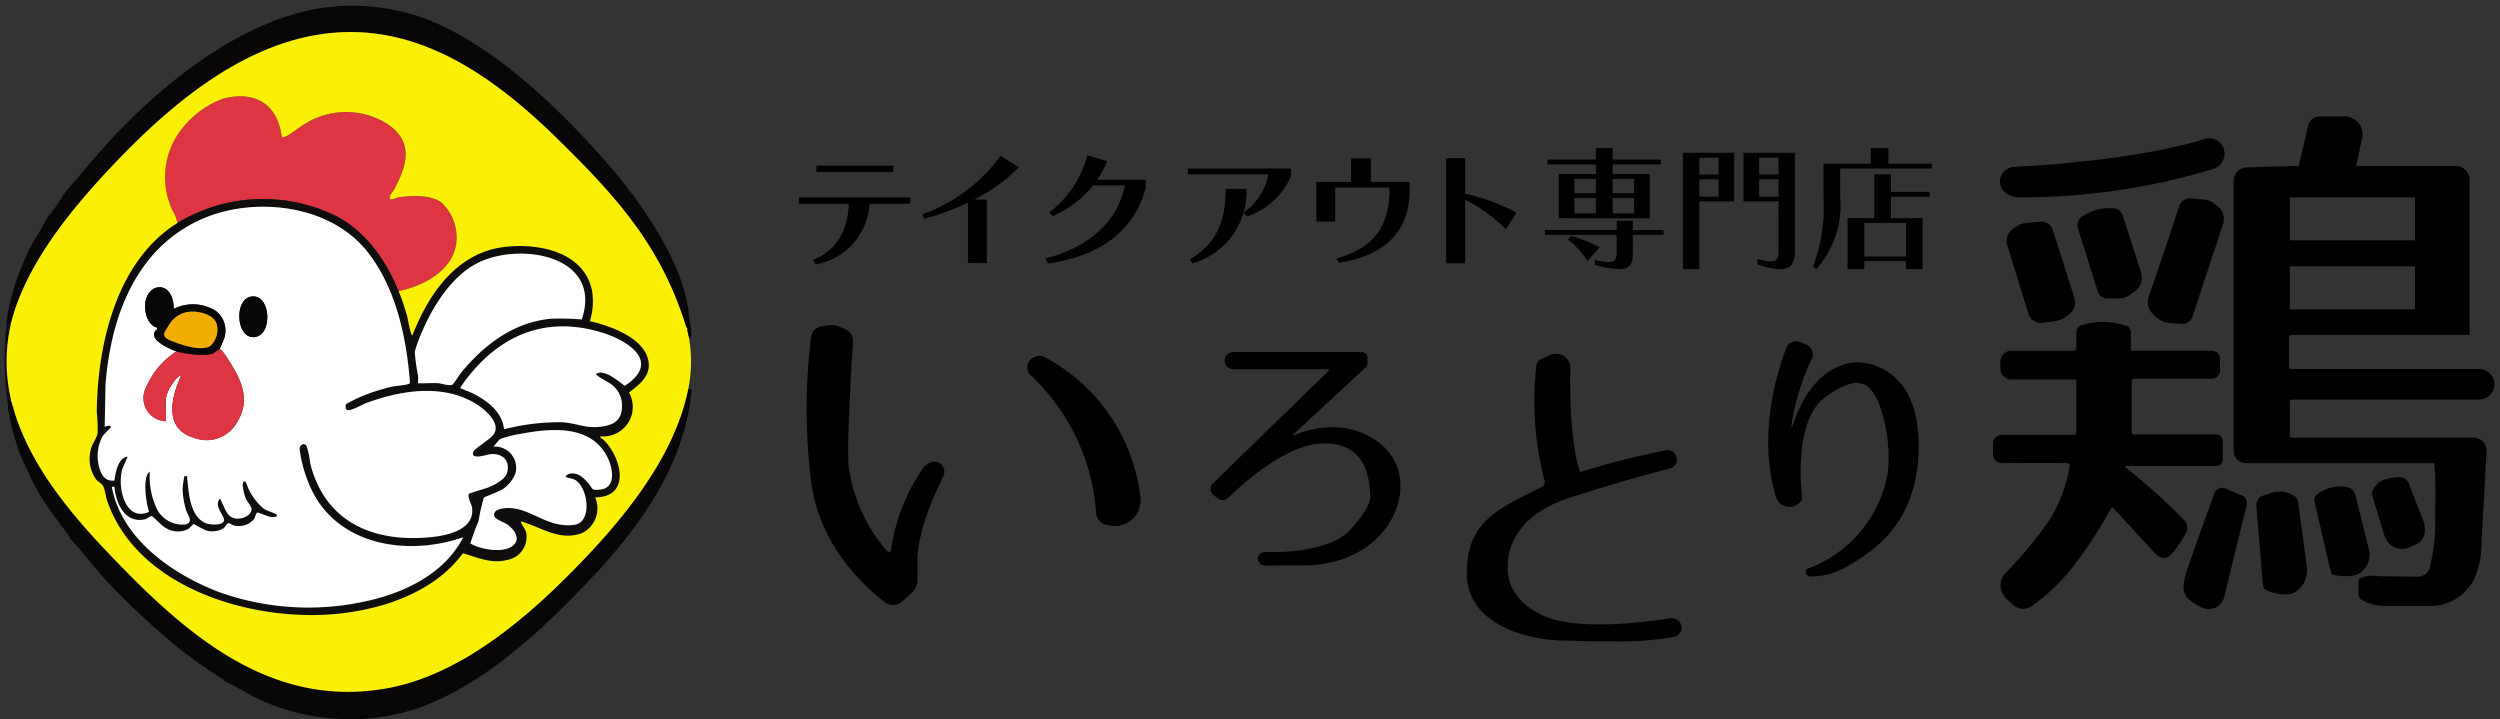
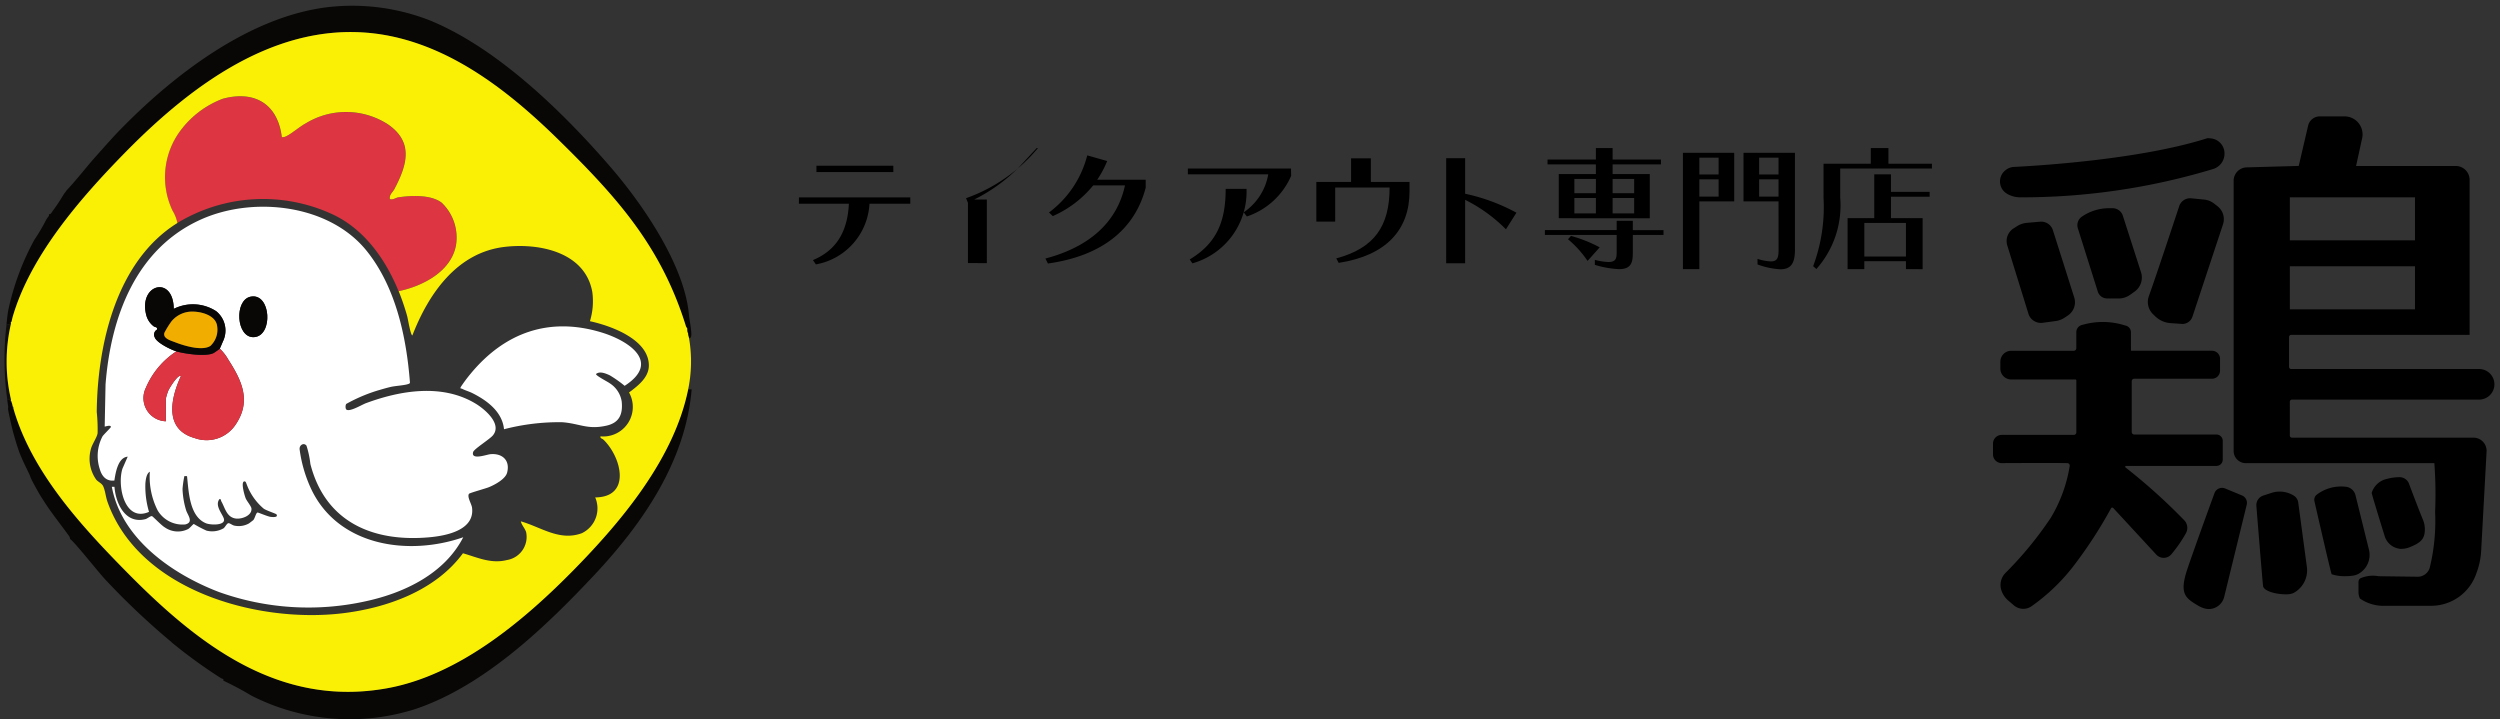
<svg xmlns="http://www.w3.org/2000/svg" width="224.18" height="64.516" viewBox="0 0 224.18 64.516">
  <rect x="0" y="0" width="224.18" height="64.516" fill="#333333" stroke="none" />
  <defs>
    <clipPath id="clip-path">
      <rect id="長方形_25438" data-name="長方形 25438" width="101.599" height="10.868" />
    </clipPath>
  </defs>
  <g id="グループ_34809" data-name="グループ 34809" transform="translate(-661.359 -2423.789)">
    <g id="グループ_22830" data-name="グループ 22830" transform="translate(661.758 2424.305)">
      <path id="パス_15401" data-name="パス 15401" d="M67.937,866.818c-.545,6.43-4.372,11.984-8.65,16.553-4.388,4.686-9.906,10.006-16.116,12.1a19.427,19.427,0,0,1-14.714-1.2,26.761,26.761,0,0,0-2.512-1.338c.045-.2-.108-.159-.209-.224a44.9,44.9,0,0,1-4.4-3.19c-.028-.023-.05-.055-.079-.079a65.484,65.484,0,0,1-5.954-5.636c-.538-.576-2.753-3.372-3.1-3.572a.631.631,0,0,0-.159-.356c-.762-1.065-1.613-2.1-2.3-3.216-.052-.085-.115-.165-.159-.238-.257-.427-.661-1.155-.873-1.588-.06-.122-.1-.274-.159-.4-.284-.6-.65-1.317-.873-1.905-.206-.543-.488-1.485-.635-2.064-.124-.489-.316-1.353-.4-1.826-.017-.1.016-.219,0-.317-.03-.182-.054-.372-.079-.556l.318-.079c.008.05-.008.108,0,.159.01.066,0,.136.079.159a1.723,1.723,0,0,1,.079.318c.016.083-.012.172.079.238,1.65,5.7,6.115,10.535,10.164,14.644,6.325,6.419,13.6,12.167,23.336,10.4,6.492-1.176,12.352-6.143,16.831-10.717,4.275-4.365,8.911-9.936,10.157-16.076.1.01.217-.014.318,0" transform="translate(-6.314 -832.41)" fill="#080706" />
      <path id="合体_1" data-name="合体 1" d="M61.2,29.8c-.008-.063-.059-.177-.079-.317a2.351,2.351,0,0,1-.08-.318.653.653,0,0,1,0-.08l0-.031-.1-.286a1.681,1.681,0,0,1-.056-.159C58.65,21.5,54.7,17.126,49.5,12.021,45.4,8,40.513,4.075,34.754,2.789c-9.6-2.142-17.9,4.025-24.2,10.462-3.941,4.03-8.4,9.145-10,14.648-.036.126-.05.208-.079.318-.007.024.006.054,0,.08,0,.005-.065.018-.08.079s.011.111,0,.158l-.4.08c.049-.406.085-.874.158-1.27A23.271,23.271,0,0,1,2.5,20.991a17.144,17.144,0,0,0,1.074-1.824l.158-.238c.087-.059.085-.145.08-.237.18.01.206-.119.288-.228a17.718,17.718,0,0,0,1.062-1.6,2.971,2.971,0,0,0,.238-.317c.958-1.018,1.8-2.137,2.738-3.177.652-.726,1.366-1.544,2.025-2.221l.08-.08C15.035,6.166,21.836.927,28.9.116a19.1,19.1,0,0,1,9.05,1.191c6.07,2.473,11.987,8.259,16.234,13.176,2.87,3.323,6.682,8.857,7.024,13.337.013.158.159,1,.16,1.032.009.286.163.953-.14.953Z" transform="translate(0.181 0)" fill="#080706" stroke="rgba(0,0,0,0)" stroke-miterlimit="10" stroke-width="1" />
      <path id="パス_15404" data-name="パス 15404" d="M.578,718.928a15.046,15.046,0,0,0,0,6.747l-.318.079a26.093,26.093,0,0,1-.079-6.747Z" transform="translate(0.001 -690.394)" fill="#0f0e0c" />
      <path id="パス_15405" data-name="パス 15405" d="M18.654,905.166c-.091-.066-.063-.155-.079-.238.09.065.058.165.079.238" transform="translate(-17.838 -869.011)" fill="#0f0e0c" />
      <path id="パス_15406" data-name="パス 15406" d="M14.654,893.087c-.08-.023-.069-.093-.079-.159.072.035.059.1.079.159" transform="translate(-13.997 -857.488)" fill="#0f0e0c" />
-       <path id="パス_15408" data-name="パス 15408" d="M16.575,703.246c.028-.109.043-.192.079-.318Z" transform="translate(-15.917 -675.029)" fill="#0f0e0c" />
      <path id="パス_15409" data-name="パス 15409" d="M14.575,713.007c.015-.06.078-.074.079-.079Z" transform="translate(-13.997 -684.632)" fill="#0f0e0c" />
      <path id="パス_15410" data-name="パス 15410" d="M364.1,215.984a3.366,3.366,0,0,0-.435-1.113,6.992,6.992,0,0,1,.767-7.247,8.438,8.438,0,0,1,3.731-2.779c2.876-.776,4.944.475,5.3,3.439a.6.6,0,0,0,.314-.044c.481-.193,1.262-.89,1.828-1.189a6.93,6.93,0,0,1,7.377.088c2.336,1.616,1.7,3.667.578,5.8-.148.282-.482.5-.412.9.3.091.526-.119.758-.154,1.144-.173,2.916-.256,3.886.473a4.313,4.313,0,0,1,1.288,3.828c-.43,2.353-2.992,3.664-5.138,4.11-1.178-2.893-3.119-5.632-6.034-6.945a14.811,14.811,0,0,0-13.811.832" transform="translate(-348.599 -196.499)" fill="#dd3541" />
-       <path id="パス_15411" data-name="パス 15411" d="M220.515,444.976a22.155,22.155,0,0,1,.757,2.219c.073.259.307,1.745.473,1.748,1.435-3.705,3.975-7.427,8.257-7.935,3.089-.366,7.226.447,7.874,4.031a6.1,6.1,0,0,1-.211,2.63c1.885.409,5.26,1.62,5.284,3.948.011,1.1-.982,1.842-1.777,2.444a2.649,2.649,0,0,1-2.558,3.933c-.048.2.145.18.28.313,1.629,1.6,2.477,5.137-.756,5.164a2.468,2.468,0,0,1-1.2,3.207c-2,.733-3.632-.538-5.47-1.064.084.356.378.629.48.988a2.1,2.1,0,0,1-1.732,2.483c-1.418.358-2.633-.234-3.938-.608-2.467,3.363-6.841,4.922-10.886,5.392-7.628.886-18.21-2.079-21-10.038-.142-.406-.2-1.006-.377-1.369-.129-.265-.421-.363-.614-.577a3.227,3.227,0,0,1-.51-2.657c.083-.472.563-1.1.626-1.518a14.7,14.7,0,0,0-.077-1.9c.062-6.031,1.746-13.534,7.227-16.944a14.811,14.811,0,0,1,13.811-.832c2.915,1.313,4.856,4.052,6.034,6.945M215.844,455.6c-.1-.063-.111-.385-.019-.51a14.257,14.257,0,0,1,3.023-1.264c.3-.089.631-.182.936-.255.467-.111,1.254-.136,1.628-.277.062-.023.109-.042.124-.114-.314-4.085-1.265-8.559-3.882-11.815-3.347-4.166-10.114-4.924-14.816-2.834-5.886,2.617-8.134,8.759-8.6,14.815l-.076,3.774c.019.022.56-.2.554.04,0,.056-.654.685-.749.837a3.764,3.764,0,0,0-.245,2.937c.188.648.588,1.111,1.309,1.024.108-.711.326-2.066,1.194-2.139l-.471,1.076c-.485,1.532.18,4.835,2.383,3.874a7.983,7.983,0,0,1-.327-2.532c.026-.331.085-.9.4-1.069a6.687,6.687,0,0,0,.7,3.469,2.591,2.591,0,0,0,2.475,1.26c.794-.191.215-.839.078-1.273a7.376,7.376,0,0,1-.321-1.908,8.349,8.349,0,0,1,.166-1.151c.017-.016.173.01.237,0,.151,1.367.2,3.607,1.691,4.224.434.18,1.816.215,1.611-.414-.148-.454-.832-1.165-.4-1.744.162-.04.123.11.181.21.339.591.474,1.444,1.335,1.531.517.052,1.413-.268,1.36-.9-.017-.2-.411-.667-.513-.907-.092-.215-.462-1.458-.14-1.526.154-.032.178.162.222.253a5.19,5.19,0,0,0,1.536,2.195c.221.151,1.1.444,1.133.5.186.291-.292.256-.511.232-.266-.029-1.121-.405-1.182-.392-.152.034-.239.547-.388.686-.018.017-.359.277-.38.291a1.881,1.881,0,0,1-1.3.2c-.188-.03-.432-.242-.549-.221-.138.025-.286.342-.42.452a2.038,2.038,0,0,1-1.541.215,11.049,11.049,0,0,1-1.136-.594c-.076.013-.343.357-.507.451a2.042,2.042,0,0,1-2.107-.154c-.287-.167-1.064-.989-1.139-1-.136-.026-.422.226-.582.268-1.81.468-2.673-1.415-2.781-2.9H194.8c.866,4.667,5.411,7.832,9.584,9.427a23.78,23.78,0,0,0,13.184.838c3.466-.747,7.066-2.468,8.746-5.74-4.959,1.725-11.273.783-13.668-4.392a12.13,12.13,0,0,1-1.01-3.517c-.009-.4.41-.588.62-.3a8.289,8.289,0,0,1,.348,1.636c1.337,5.229,5.646,7.05,10.732,6.571,1.519-.143,4.023-.657,3.765-2.652-.044-.338-.46-.962-.274-1.24.053-.08,1.51-.479,1.786-.595.52-.217,1.481-.727,1.632-1.3.291-1.11-.437-1.755-1.5-1.659-.326.029-1.757.565-1.546-.191.078-.279,1.467-1.133,1.768-1.492.864-1.028-.733-2.364-1.568-2.865-2.987-1.793-6.719-1.175-9.816-.025-.358.133-1.421.781-1.736.582m21.1-8.093c1.95-5.8-5.783-7.04-9.572-4.928-2.146,1.2-3.794,3.773-4.723,5.993a11.713,11.713,0,0,0-.675,1.851,17.477,17.477,0,0,0,.292,2.134c.023.222-.012.452,0,.674.591.029,1.2-.039,1.789,0,.343.021,1.035.284,1.307.121.069-.042.653-.934.8-1.108,2.063-2.51,4.775-4.548,8.135-4.8a23.418,23.418,0,0,1,2.651.071m-6.974,9.849a19.7,19.7,0,0,1,5.2-.632c1.584.1,2.295.7,4.029.3,1.141-.268,1.443-1.048,1.329-2.162a2.366,2.366,0,0,0-1.071-1.628c-.192-.147-1.262-.683-1.23-.832.33-.287.883-.045,1.231.117a10.639,10.639,0,0,1,1.334.943c3.311-2.139.333-4.058-2.089-4.792-4.681-1.418-8.662.016-11.709,3.69a13.386,13.386,0,0,0-.914,1.23c-.027.178.05.093.116.128.3.16.643.248.946.4,1.314.659,2.678,1.666,2.833,3.241m5.553,4.288c-.094-.125.188-.274.295-.3.745-.173,1.238.311,1.688.818s.236.713,1.146.586c1.367-.19,1.069-1.867.644-2.773-1.445-3.081-5.111-2.727-7.915-2.2a9.4,9.4,0,0,0-1.753.449c-.15.112-.452.523-.613.678a1.907,1.907,0,0,1,1.965,2.442,3.119,3.119,0,0,1-1.1,1.363c-.307.207-1.66.708-1.722.779a17.845,17.845,0,0,0-.473,2.106,19.5,19.5,0,0,0-.731,1.994c.927.578,3.211.957,3.964.049.511-.616-.129-1.359-.643-1.741-.3-.22-1.084-.449-1.17-.739-.2-.669.861-.749,1.3-.742,2.034.032,3.5,1.829,5.864,1.506,1.7-.231,1.212-3.546-.034-4.08-.116-.05-.689-.167-.713-.2" transform="translate(-185.168 -419.379)" fill="#0f0e0c" />
      <path id="パス_15412" data-name="パス 15412" d="M233.19,472.452c.315.2,1.378-.449,1.736-.582,3.1-1.15,6.829-1.768,9.816.025.835.5,2.432,1.837,1.568,2.865-.3.359-1.69,1.213-1.768,1.492-.211.756,1.22.22,1.546.191,1.064-.1,1.792.549,1.5,1.659-.152.578-1.113,1.088-1.632,1.3-.276.115-1.733.515-1.786.595-.186.278.23.9.274,1.24.259,1.995-2.246,2.508-3.765,2.651-5.086.479-9.395-1.342-10.732-6.571a8.294,8.294,0,0,0-.348-1.636c-.21-.289-.629-.1-.62.3a12.128,12.128,0,0,0,1.01,3.517c2.394,5.175,8.709,6.117,13.667,4.392-1.681,3.272-5.28,4.993-8.746,5.74a23.781,23.781,0,0,1-13.184-.838c-4.173-1.6-8.718-4.76-9.584-9.427h.238c.108,1.485.971,3.368,2.781,2.9.16-.041.446-.293.582-.268.075.014.851.836,1.139,1a2.042,2.042,0,0,0,2.107.155c.164-.094.431-.437.507-.451a11.048,11.048,0,0,0,1.135.595,2.039,2.039,0,0,0,1.541-.215c.134-.11.282-.427.42-.452.117-.022.361.19.549.221a1.882,1.882,0,0,0,1.3-.2c.021-.014.362-.274.38-.291.149-.14.236-.652.388-.686.061-.014.916.363,1.182.391.22.024.7.059.511-.232-.033-.052-.912-.345-1.133-.5a5.191,5.191,0,0,1-1.536-2.195c-.044-.091-.068-.285-.222-.253-.322.068.048,1.311.14,1.526.1.24.5.707.513.907.053.628-.843.949-1.36.9-.861-.087-1-.939-1.335-1.531-.058-.1-.019-.25-.181-.21-.428.579.256,1.29.4,1.744.2.629-1.177.594-1.611.414-1.49-.617-1.54-2.856-1.691-4.224-.064.01-.221-.015-.237,0a8.35,8.35,0,0,0-.166,1.151,7.375,7.375,0,0,0,.321,1.908c.137.434.717,1.082-.078,1.273a2.591,2.591,0,0,1-2.475-1.26,6.687,6.687,0,0,1-.7-3.469c-.314.17-.373.738-.4,1.069a7.981,7.981,0,0,0,.327,2.532c-2.2.961-2.868-2.343-2.383-3.874l.471-1.076c-.868.073-1.086,1.428-1.194,2.139-.721.087-1.122-.377-1.309-1.024a3.764,3.764,0,0,1,.245-2.937c.095-.152.748-.781.749-.837.006-.235-.535-.018-.554-.04l.076-3.774c.468-6.056,2.716-12.2,8.6-14.815,4.7-2.09,11.469-1.332,14.816,2.834,2.616,3.256,3.568,7.73,3.882,11.815-.015.072-.062.091-.124.114-.375.141-1.162.166-1.629.277-.306.073-.634.166-.936.255a14.256,14.256,0,0,0-3.023,1.264c-.093.125-.081.447.018.51m-11.363-5.465c.021-.028.247-.557.277-.636a2.219,2.219,0,0,0-.6-2.731,3.832,3.832,0,0,0-3.8-.206c-.031-3.065-3.211-2.232-2.457.591a1.846,1.846,0,0,0,.635.954c.159.131.384.051.315.319a.509.509,0,0,0-.2.681c.155.486,1.47,1.127,1.949,1.266a7.293,7.293,0,0,0-2.737,3.256,2.082,2.082,0,0,0,1.785,3.015v-2.024a4.637,4.637,0,0,1,.223-.729c.079-.191.888-1.521,1.126-1.294-.929,2.027-1.512,4.778,1.235,5.552a3.122,3.122,0,0,0,3.685-1.227c1.416-2.1.544-3.929-.68-5.826a4.116,4.116,0,0,0-.747-.959m2.757-4.666c-1.484.305-1.294,3.7.293,3.628,1.76-.081,1.546-4.006-.293-3.628" transform="translate(-202.514 -436.23)" fill="#fff" />
      <path id="パス_15413" data-name="パス 15413" d="M1034.287,733.592c-.154-1.575-1.518-2.582-2.833-3.241-.3-.152-.643-.241-.946-.4-.066-.035-.143.05-.116-.128a13.394,13.394,0,0,1,.914-1.23c3.048-3.674,7.029-5.108,11.709-3.69,2.422.734,5.4,2.653,2.089,4.792a10.633,10.633,0,0,0-1.334-.943c-.348-.162-.9-.4-1.231-.117-.032.149,1.038.685,1.23.832a2.366,2.366,0,0,1,1.071,1.628c.113,1.114-.188,1.894-1.329,2.162-1.734.406-2.445-.192-4.029-.3a19.7,19.7,0,0,0-5.2.632" transform="translate(-989.49 -695.613)" fill="#fff" />
-       <path id="パス_15414" data-name="パス 15414" d="M942.048,566.158a23.418,23.418,0,0,0-2.651-.071c-3.36.256-6.072,2.295-8.135,4.8-.143.174-.727,1.067-.8,1.108-.272.163-.964-.1-1.307-.121-.589-.036-1.2.032-1.789,0-.013-.222.023-.452,0-.674a17.48,17.48,0,0,1-.292-2.134,11.724,11.724,0,0,1,.675-1.851c.93-2.22,2.577-4.8,4.723-5.993,3.789-2.112,11.523-.876,9.572,4.928" transform="translate(-890.277 -538.03)" fill="#fff" />
-       <path id="パス_15415" data-name="パス 15415" d="M1061.184,962.879c.025.033.6.15.713.2,1.246.535,1.731,3.849.034,4.08-2.368.323-3.831-1.474-5.864-1.506-.438-.007-1.5.072-1.3.742.086.29.873.519,1.17.739.514.382,1.154,1.125.643,1.741-.753.909-3.037.529-3.964-.049a19.5,19.5,0,0,1,.731-1.994,17.862,17.862,0,0,1,.473-2.106c.063-.071,1.415-.571,1.723-.779a3.118,3.118,0,0,0,1.1-1.363,1.907,1.907,0,0,0-1.965-2.442c.161-.155.462-.566.613-.678a9.4,9.4,0,0,1,1.753-.449c2.8-.532,6.47-.886,7.915,2.2.425.907.723,2.583-.644,2.773-.91.127-.708-.092-1.146-.586s-.943-.99-1.688-.818c-.106.025-.388.174-.295.3" transform="translate(-1010.834 -920.613)" fill="#fff" />
      <path id="パス_15416" data-name="パス 15416" d="M321.418,774.928a4.117,4.117,0,0,1,.747.959c1.224,1.9,2.1,3.728.68,5.826a3.122,3.122,0,0,1-3.685,1.227c-2.748-.773-2.164-3.525-1.235-5.552-.238-.226-1.047,1.1-1.126,1.294a4.636,4.636,0,0,0-.223.729v2.024a2.082,2.082,0,0,1-1.785-3.015,7.293,7.293,0,0,1,2.737-3.256c.75.217,2.691.5,3.355.14.058-.032.514-.352.534-.378" transform="translate(-302.106 -744.171)" fill="#dd3541" />
      <path id="パス_15417" data-name="パス 15417" d="M320.588,641.688c-.48-.139-1.794-.779-1.949-1.266a.509.509,0,0,1,.2-.681c.068-.268-.156-.188-.315-.319a1.846,1.846,0,0,1-.635-.954c-.754-2.823,2.426-3.656,2.457-.591a3.832,3.832,0,0,1,3.8.206,2.219,2.219,0,0,1,.6,2.731c-.029.079-.255.609-.277.636s-.477.347-.534.378c-.664.362-2.605.077-3.355-.14m1.094-3.55a2.413,2.413,0,0,0-1.533.849,8.279,8.279,0,0,0-.639,1.031c-.161.517.6.708.979.856.785.308,2.4.8,3.142.324a1.987,1.987,0,0,0,.609-1.773c-.122-1.056-1.676-1.4-2.557-1.287" transform="translate(-305.165 -610.693)" fill="#080706" />
      <path id="パス_15418" data-name="パス 15418" d="M531.549,656.76c1.839-.378,2.054,3.547.293,3.628-1.587.073-1.778-3.323-.293-3.628" transform="translate(-509.479 -630.669)" fill="#080706" />
      <path id="パス_15419" data-name="パス 15419" d="M363.06,691.034c.881-.108,2.435.232,2.557,1.287a1.987,1.987,0,0,1-.609,1.773c-.737.476-2.356-.016-3.142-.324-.376-.148-1.14-.339-.979-.856a8.288,8.288,0,0,1,.639-1.031,2.414,2.414,0,0,1,1.533-.849" transform="translate(-346.543 -663.589)" fill="#f1ad00" />
      <path id="パス_15403" data-name="パス 15403" d="M5.356,84.909c1.6-5.5,6.06-10.618,10-14.648,6.294-6.438,14.6-12.6,24.2-10.462C45.313,61.085,50.2,65.007,54.3,69.031c5.2,5.105,9.154,9.483,11.389,16.593a.746.746,0,0,0,.159.318,1.145,1.145,0,0,0,0,.159v.079a1.791,1.791,0,0,0,.079.238V86.5c.02.141.07.255.079.318a12.321,12.321,0,0,1-.079,4.6c-1.246,6.14-5.883,11.711-10.157,16.076-4.479,4.574-10.338,9.541-16.83,10.717-9.736,1.764-17.012-3.983-23.336-10.4C11.551,103.7,7.085,98.868,5.435,93.165c-.021-.073.011-.173-.079-.238a1.725,1.725,0,0,0-.079-.318c-.02-.055-.007-.124-.079-.159-.008-.051.008-.108,0-.159a15.046,15.046,0,0,1,0-6.747c.011-.047-.011-.113,0-.159l.079-.079c.006-.025-.006-.055,0-.079Zm14.765-8.414c-5.481,3.41-7.165,10.914-7.227,16.944a14.693,14.693,0,0,1,.077,1.9c-.062.415-.543,1.046-.626,1.518a3.227,3.227,0,0,0,.51,2.657c.193.213.485.312.614.577.178.363.235.963.377,1.369,2.788,7.96,13.371,10.925,21,10.038,4.044-.47,8.419-2.029,10.886-5.392,1.3.374,2.52.966,3.938.608a2.1,2.1,0,0,0,1.732-2.483c-.1-.359-.4-.632-.48-.988,1.838.526,3.468,1.8,5.47,1.064a2.468,2.468,0,0,0,1.2-3.208c3.233-.027,2.385-3.563.756-5.164-.135-.133-.328-.116-.28-.313a2.649,2.649,0,0,0,2.558-3.933c.795-.6,1.788-1.341,1.777-2.444-.024-2.328-3.4-3.539-5.284-3.948a6.1,6.1,0,0,0,.211-2.631c-.647-3.584-4.785-4.4-7.874-4.031-4.282.508-6.822,4.23-8.257,7.935-.166,0-.4-1.489-.473-1.748a22.143,22.143,0,0,0-.757-2.219c2.146-.446,4.708-1.757,5.138-4.11a4.313,4.313,0,0,0-1.288-3.828c-.97-.729-2.741-.646-3.886-.473-.232.035-.463.246-.758.154-.069-.394.264-.615.412-.9,1.123-2.136,1.757-4.188-.578-5.8a6.93,6.93,0,0,0-7.377-.088c-.566.3-1.347,1-1.828,1.189a.6.6,0,0,1-.314.044c-.36-2.965-2.429-4.215-5.3-3.439a8.437,8.437,0,0,0-3.731,2.779,6.992,6.992,0,0,0-.767,7.247,3.366,3.366,0,0,1,.435,1.113" transform="translate(-4.618 -57.01)" fill="#f9f005" />
    </g>
    <g id="グループ_22829" data-name="グループ 22829" transform="translate(733 2434.227)">
-       <path id="合体_3" data-name="合体 3" d="M67.917,28.3c-2.536,0-8.721-1.076-8.721-6.046,0-4.818,3.074-5.846,6.746-7.742a.465.465,0,0,0,.227-.547,28.168,28.168,0,0,1-.736-10.3.779.779,0,0,1,.458-.631l.744-.338a1.318,1.318,0,0,1,.788-.1h0a1.284,1.284,0,0,1,1.058,1.3c-.076,2.817.153,7.589.874,9.238a.063.063,0,0,0,.077.034,74.532,74.532,0,0,1,7.6-1.929.836.836,0,0,1,.366,1.631c-1.511.385-4.937,1.3-9.137,2.678-5.7,1.876-5.385,6.011-5.385,6.011s-.452,2.883,3.2,4.519c3.261,1.458,9.965.447,11.351.216a.835.835,0,0,1,.492.07l.065.031a.827.827,0,0,1,.45.929.072.072,0,0,0,0,.017.839.839,0,0,1-.615.623,28.048,28.048,0,0,1-5.668.4C70.5,28.374,68.929,28.325,67.917,28.3ZM7.032,24.868c-1.765-1.333-5.869-5-6.629-10.81a52.6,52.6,0,0,1,0-13A1.085,1.085,0,0,1,1.286.135L1.866.029A1.846,1.846,0,0,1,2.934.155l.61.268A1.032,1.032,0,0,1,4.157,1.43c-.145,2.266-.569,9.25-.394,11.25a14.544,14.544,0,0,0,3.456,7.6.2.2,0,0,0,.346-.115,17.005,17.005,0,0,1,2.962-7.45c1.2-1.088,2.061.023,1.761.766s-2.339,4.448-2.355,7.714v1.687a1.512,1.512,0,0,1-.5,1.126l-.885.794a1.19,1.19,0,0,1-1.511.067Zm82.935-2.324a.387.387,0,0,1-.252-.67l.01-.008a11.188,11.188,0,0,0,7.239-8.711,14,14,0,0,0-.8-6.081c-.764-1.842-1.806-2.815-4.83-.59s-2.051,9.069-2.051,9.172c0,.053-.183.219-.366.372a1.25,1.25,0,0,1-1.072.266l-.02-.005a1.234,1.234,0,0,1-.891-.836c-1.729-5.578.153-11.427.9-13.37a.943.943,0,0,1,1.1-.593,3.12,3.12,0,0,1,.812.326.939.939,0,0,1,.393,1.194,21.786,21.786,0,0,0-1.846,6.049.049.049,0,0,0,.1.014c1.982-6.086,5.909-5.717,5.909-5.717s5.418-.1,5.418,7.436c0,7.042-4.159,9.517-6.314,10.8a6.837,6.837,0,0,1-1.245.589,6.133,6.133,0,0,1-2,.372C90.08,22.549,90.021,22.547,89.967,22.544Zm-48.91-.981a.6.6,0,1,1,.016-1.2c1.605.038,5.9-.056,7.675-2s1.832-2.713,1.791-3.272c-.028-.349-.066-.7-.126-1.048-.223-1.323-.911-3.531-4.213-3.415-3.27.113-7.142,3.643-8.391,4.868a.7.7,0,0,1-.893.072l-.406-.287a.7.7,0,0,1-.083-1.071l10.382-10.1a.089.089,0,0,0-.062-.153H38.22a.765.765,0,0,1,0-1.529H49.8a.49.49,0,0,1,.489.491v.523a.492.492,0,0,1-.157.36l-6.5,6.018a.055.055,0,0,0,.058.092,8.512,8.512,0,0,1,4.34-.7c2.5.324,5.329,2.085,5.212,5.421s-3.219,6.926-8.731,6.926ZM27.2,17.979l-.307-.062a1.159,1.159,0,0,1-.931-1.046A18.707,18.707,0,0,0,20.109,4.526.974.974,0,0,1,20.374,2.9l.126-.053a.962.962,0,0,1,.86.045,16.335,16.335,0,0,1,8.57,12.6A2.293,2.293,0,0,1,27.2,17.979Z" transform="translate(0.694 18.704)" stroke="rgba(0,0,0,0)" stroke-miterlimit="10" stroke-width="1" />
      <path id="合体_2" data-name="合体 2" d="M19.044,44.139a2.257,2.257,0,0,1-.628-.255c-1.18-.7-1.737-1.078-.973-3.336.591-1.748,1.869-5.262,2.418-6.765a.722.722,0,0,1,.954-.419l1.511.625a.719.719,0,0,1,.425.838l-2.019,8.258a1.427,1.427,0,0,1-1.373,1.091A1.384,1.384,0,0,1,19.044,44.139ZM1.87,43.844l-.5-.429a2.061,2.061,0,0,1-.612-.9A1.535,1.535,0,0,1,1.1,40.958a32.359,32.359,0,0,0,4.081-4.963,13.015,13.015,0,0,0,1.7-4.661.222.222,0,0,0-.218-.243c-1.211-.02-4.39-.008-5.874,0A.782.782,0,0,1,0,30.31v-.969a.782.782,0,0,1,.781-.781H7.248a.227.227,0,0,0,.225-.228V23.678a.089.089,0,0,0-.088-.088H1.635a.974.974,0,0,1-.975-.973v-.627a.974.974,0,0,1,.975-.973H7.246a.225.225,0,0,0,.225-.227V19.355A.671.671,0,0,1,7.98,18.7l.284-.072a6.54,6.54,0,0,1,3.4.064l.265.077a.609.609,0,0,1,.44.586v1.66h7.272a.719.719,0,0,1,.719.722V22.8a.719.719,0,0,1-.719.722H12.665a.226.226,0,0,0-.225.225V28.3a.225.225,0,0,0,.225.226h7.373a.565.565,0,0,1,.564.564v1.689a.564.564,0,0,1-.564.562h-8.1a.079.079,0,0,0-.052.141A51.888,51.888,0,0,1,17.2,36.268a.994.994,0,0,1,.1,1.11A12.056,12.056,0,0,1,16,39.259a.9.9,0,0,1-1.356.036l-3.86-4.178a.125.125,0,0,0-.2.026,39.931,39.931,0,0,1-3.46,5.3,17.466,17.466,0,0,1-3.665,3.48,1.282,1.282,0,0,1-.74.234A1.308,1.308,0,0,1,1.87,43.844Zm32.942.04a3.731,3.731,0,0,1-1.909-.651,1.452,1.452,0,0,1-.128-.518V42.04c0-.257-.043-.495.181-.625a2.818,2.818,0,0,1,1.618-.183l3.444.046a1.119,1.119,0,0,0,1.166-.891,17.707,17.707,0,0,0,.461-4.914,37.654,37.654,0,0,0-.068-4.379h-16.9A1.093,1.093,0,0,1,21.579,30V5.771a1.2,1.2,0,0,1,1.162-1.2l4.675-.13L28.268.787A1.072,1.072,0,0,1,29.261,0h2.175a1.618,1.618,0,0,1,1.646,2.046l-.524,2.4h8.935a1.245,1.245,0,0,1,1.246,1.246v13.9h-16a.192.192,0,0,0-.192.192V22.46a.193.193,0,0,0,.192.192H43.591a1.372,1.372,0,1,1,0,2.744H26.807a.19.19,0,0,0-.19.192v3.027a.19.19,0,0,0,.19.192H43.07a1.181,1.181,0,0,1,1.19,1.256l-.482,8.826a6.6,6.6,0,0,1-.437,2.095,4.274,4.274,0,0,1-4.1,2.9ZM26.618,17.3H37.841V13.441H26.618Zm0-6.186H37.841V7.258H26.618Zm-2.4,30.993c-.056-.448-.452-5.324-.6-7.177A.9.9,0,0,1,24.238,34l.733-.24a2.386,2.386,0,0,1,2,.245.855.855,0,0,1,.4.616l.77,5.739a2.309,2.309,0,0,1-1.08,2.312,1.208,1.208,0,0,1-.439.163,2.664,2.664,0,0,1-.361.022C25.444,42.862,24.28,42.588,24.218,42.11Zm6.151-1.053c-.06-.061-1.23-5.17-1.545-6.544a.585.585,0,0,1,.219-.6,3.617,3.617,0,0,1,2.585-.7l.018,0a1.009,1.009,0,0,1,.859.757l1.2,4.856a1.945,1.945,0,0,1-.872,2.162,1.449,1.449,0,0,1-.472.182,4.021,4.021,0,0,1-.725.061A3.719,3.719,0,0,1,30.37,41.057Zm6.123-2.28a1.621,1.621,0,0,1-1.375-1.158c-.355-1.143-1.166-3.77-1.159-3.859a1.836,1.836,0,0,1,1.368-1.252,4.328,4.328,0,0,1,1.1-.154.908.908,0,0,1,.879.588c.3.809.863,2.289,1.23,3.177a2.341,2.341,0,0,1,.176,1.186c-.078.612-.369.939-1.342,1.327a1.975,1.975,0,0,1-.737.149C36.582,38.782,36.537,38.78,36.492,38.777ZM16.915,18.606l-.989-.068a2.186,2.186,0,0,1-1.391-.624l-.188-.182a1.527,1.527,0,0,1-.373-1.608c.68-1.9,2.133-6.285,2.725-8.079a1.031,1.031,0,0,1,1.082-.7l1.156.114a1.7,1.7,0,0,1,.873.345l.315.245a1.47,1.47,0,0,1,.5,1.631l-2.74,8.278a.954.954,0,0,1-.9.654Zm-13.734-.9-1.9-6.133a1.342,1.342,0,0,1,.566-1.531l.313-.2a2,2,0,0,1,.9-.3l1.174-.1a1.1,1.1,0,0,1,1.138.763l1.912,6.028a1.426,1.426,0,0,1-.57,1.62l-.3.2a1.924,1.924,0,0,1-.81.3l-1.15.155a1.193,1.193,0,0,1-.157.01A1.172,1.172,0,0,1,3.181,17.71Zm7.052-1.381a.877.877,0,0,1-.835-.614l-1.79-5.679A.93.93,0,0,1,7.969,8.99,4.3,4.3,0,0,1,10.4,8.232h.319a.971.971,0,0,1,.925.674l1.631,5.071a1.549,1.549,0,0,1-.565,1.724l-.4.287a1.787,1.787,0,0,1-1.049.341ZM1.256,6.935a1.279,1.279,0,0,1-.123-2.121l.034-.026a1.279,1.279,0,0,1,.707-.257c2.007-.1,11.306-.644,17.353-2.577a2.658,2.658,0,0,1,.433.035,1.355,1.355,0,0,1,1.1,1.348,1.44,1.44,0,0,1-.993,1.373A59.337,59.337,0,0,1,2.45,7.258H2.438A2.332,2.332,0,0,1,1.256,6.935Z" transform="translate(107.075)" stroke="rgba(0,0,0,0)" stroke-miterlimit="10" stroke-width="1" />
      <g id="グループ_22828" data-name="グループ 22828" transform="translate(0 2.842)">
        <g id="グループ_22827" data-name="グループ 22827" transform="translate(0 0)" clip-path="url(#clip-path)">
          <path id="パス_15474" data-name="パス 15474" d="M6.327,7.858A5.844,5.844,0,0,1,1.522,13.3l-.266-.386C3.6,11.94,4.371,10.044,4.48,7.858H0V7.291H9.986v.567ZM1.57,4.453H8.465v.568H1.57Z" transform="translate(0 -2.871)" />
-           <path id="パス_15475" data-name="パス 15475" d="M35.239,11.561V6.152a24.7,24.7,0,0,1-3.924,1.436l-.169-.41a14.827,14.827,0,0,0,7.028-5.241L39.8,2.976a15.194,15.194,0,0,1-4,2.886h1.135v5.7Z" transform="translate(-20.083 -1.249)" />
+           <path id="パス_15475" data-name="パス 15475" d="M35.239,11.561V6.152l-.169-.41a14.827,14.827,0,0,0,7.028-5.241L39.8,2.976a15.194,15.194,0,0,1-4,2.886h1.135v5.7Z" transform="translate(-20.083 -1.249)" />
          <path id="パス_15476" data-name="パス 15476" d="M71.217,4.734c-.99,3.8-4.009,6.134-8.766,6.8l-.229-.447c4.045-1.063,6.448-3.345,7.136-6.557h-2.85a9.689,9.689,0,0,1-3.623,2.753l-.338-.326a9.223,9.223,0,0,0,3.429-5.12l1.787.507a9.009,9.009,0,0,1-.894,1.678h4.347Z" transform="translate(-40.121 -1.184)" />
          <path id="パス_15477" data-name="パス 15477" d="M103.2,9.091a5.179,5.179,0,0,0,2.2-3.405H98.192V5.167h9.25l.012.652a6.612,6.612,0,0,1-3.973,3.646Zm-4.842,4.226c2.39-1.437,3.224-3.357,3.224-6.327h1.871A6.677,6.677,0,0,1,98.6,13.668Z" transform="translate(-63.315 -3.332)" />
          <path id="パス_15478" data-name="パス 15478" d="M132.415,11.555c3.429-.918,4.782-2.9,4.782-6.352h-4.878V8.259h-1.691V4.7h3.115V2.583h1.775V4.7h3.466v.845c0,3.454-2.1,5.76-6.352,6.412Z" transform="translate(-84.23 -1.665)" />
          <path id="パス_15479" data-name="パス 15479" d="M168.765,8.926a13.839,13.839,0,0,0-3.659-2.644v5.687h-1.7V2.55h1.7V5.737a17.116,17.116,0,0,1,4.6,1.7Z" transform="translate(-105.365 -1.644)" />
          <path id="パス_15480" data-name="パス 15480" d="M196.212,7.789V9.346c0,.881-.109,1.509-1.244,1.509a8.76,8.76,0,0,1-2.162-.386v-.447a5.422,5.422,0,0,0,1.22.193c.664,0,.737-.326.737-.869V7.789h-6.436V7.353h6.436V6.521h1.449v.833h2.753v.435Zm-6.641-1.5V2.33H192.9V1.461h-4.335V1.026H192.9V0h1.5V1.026h4.335v.435H194.4V2.33h3.333V6.291Zm2.584,3.828A9.37,9.37,0,0,0,190.4,8.175l.266-.3A12.277,12.277,0,0,1,193.241,8.9Zm.748-7.354h-1.932v1.28H192.9Zm0,1.715h-1.932V5.857H192.9Zm3.429-1.715H194.4v1.28h1.932Zm0,1.715H194.4V5.857h1.932Z" transform="translate(-121.435 0)" />
          <path id="パス_15481" data-name="パス 15481" d="M223.177,11.623V1.19h4.6V5.549H224.65v6.074Zm3.2-10H224.65v1.51h1.727Zm0,1.944H224.65V5.114h1.727Zm5.373,1.98h-3.14V1.19h4.613V9.872c0,1.171-.314,1.763-1.316,1.763a7.01,7.01,0,0,1-2.041-.435v-.5a4.524,4.524,0,0,0,1.2.229c.6,0,.688-.362.688-1.063Zm0-3.924h-1.739v1.51h1.739Zm0,1.944h-1.739V5.114h1.739Z" transform="translate(-143.907 -0.767)" />
          <path id="パス_15482" data-name="パス 15482" d="M258.482,1.835V4.444a8.59,8.59,0,0,1-2.137,6.4l-.29-.254a15.17,15.17,0,0,0,.93-6.146V1.4h4.238V0h1.582V1.4h3.9v.434Zm5.893,9.02v-.713h-3.732v.713h-1.5V6.279h2.391V2.355h1.5v1.57H266.5v.435h-3.466v1.92h2.838v4.577Zm0-4.142h-3.731V9.721h3.731Z" transform="translate(-165.107 0)" />
        </g>
      </g>
    </g>
  </g>
</svg>